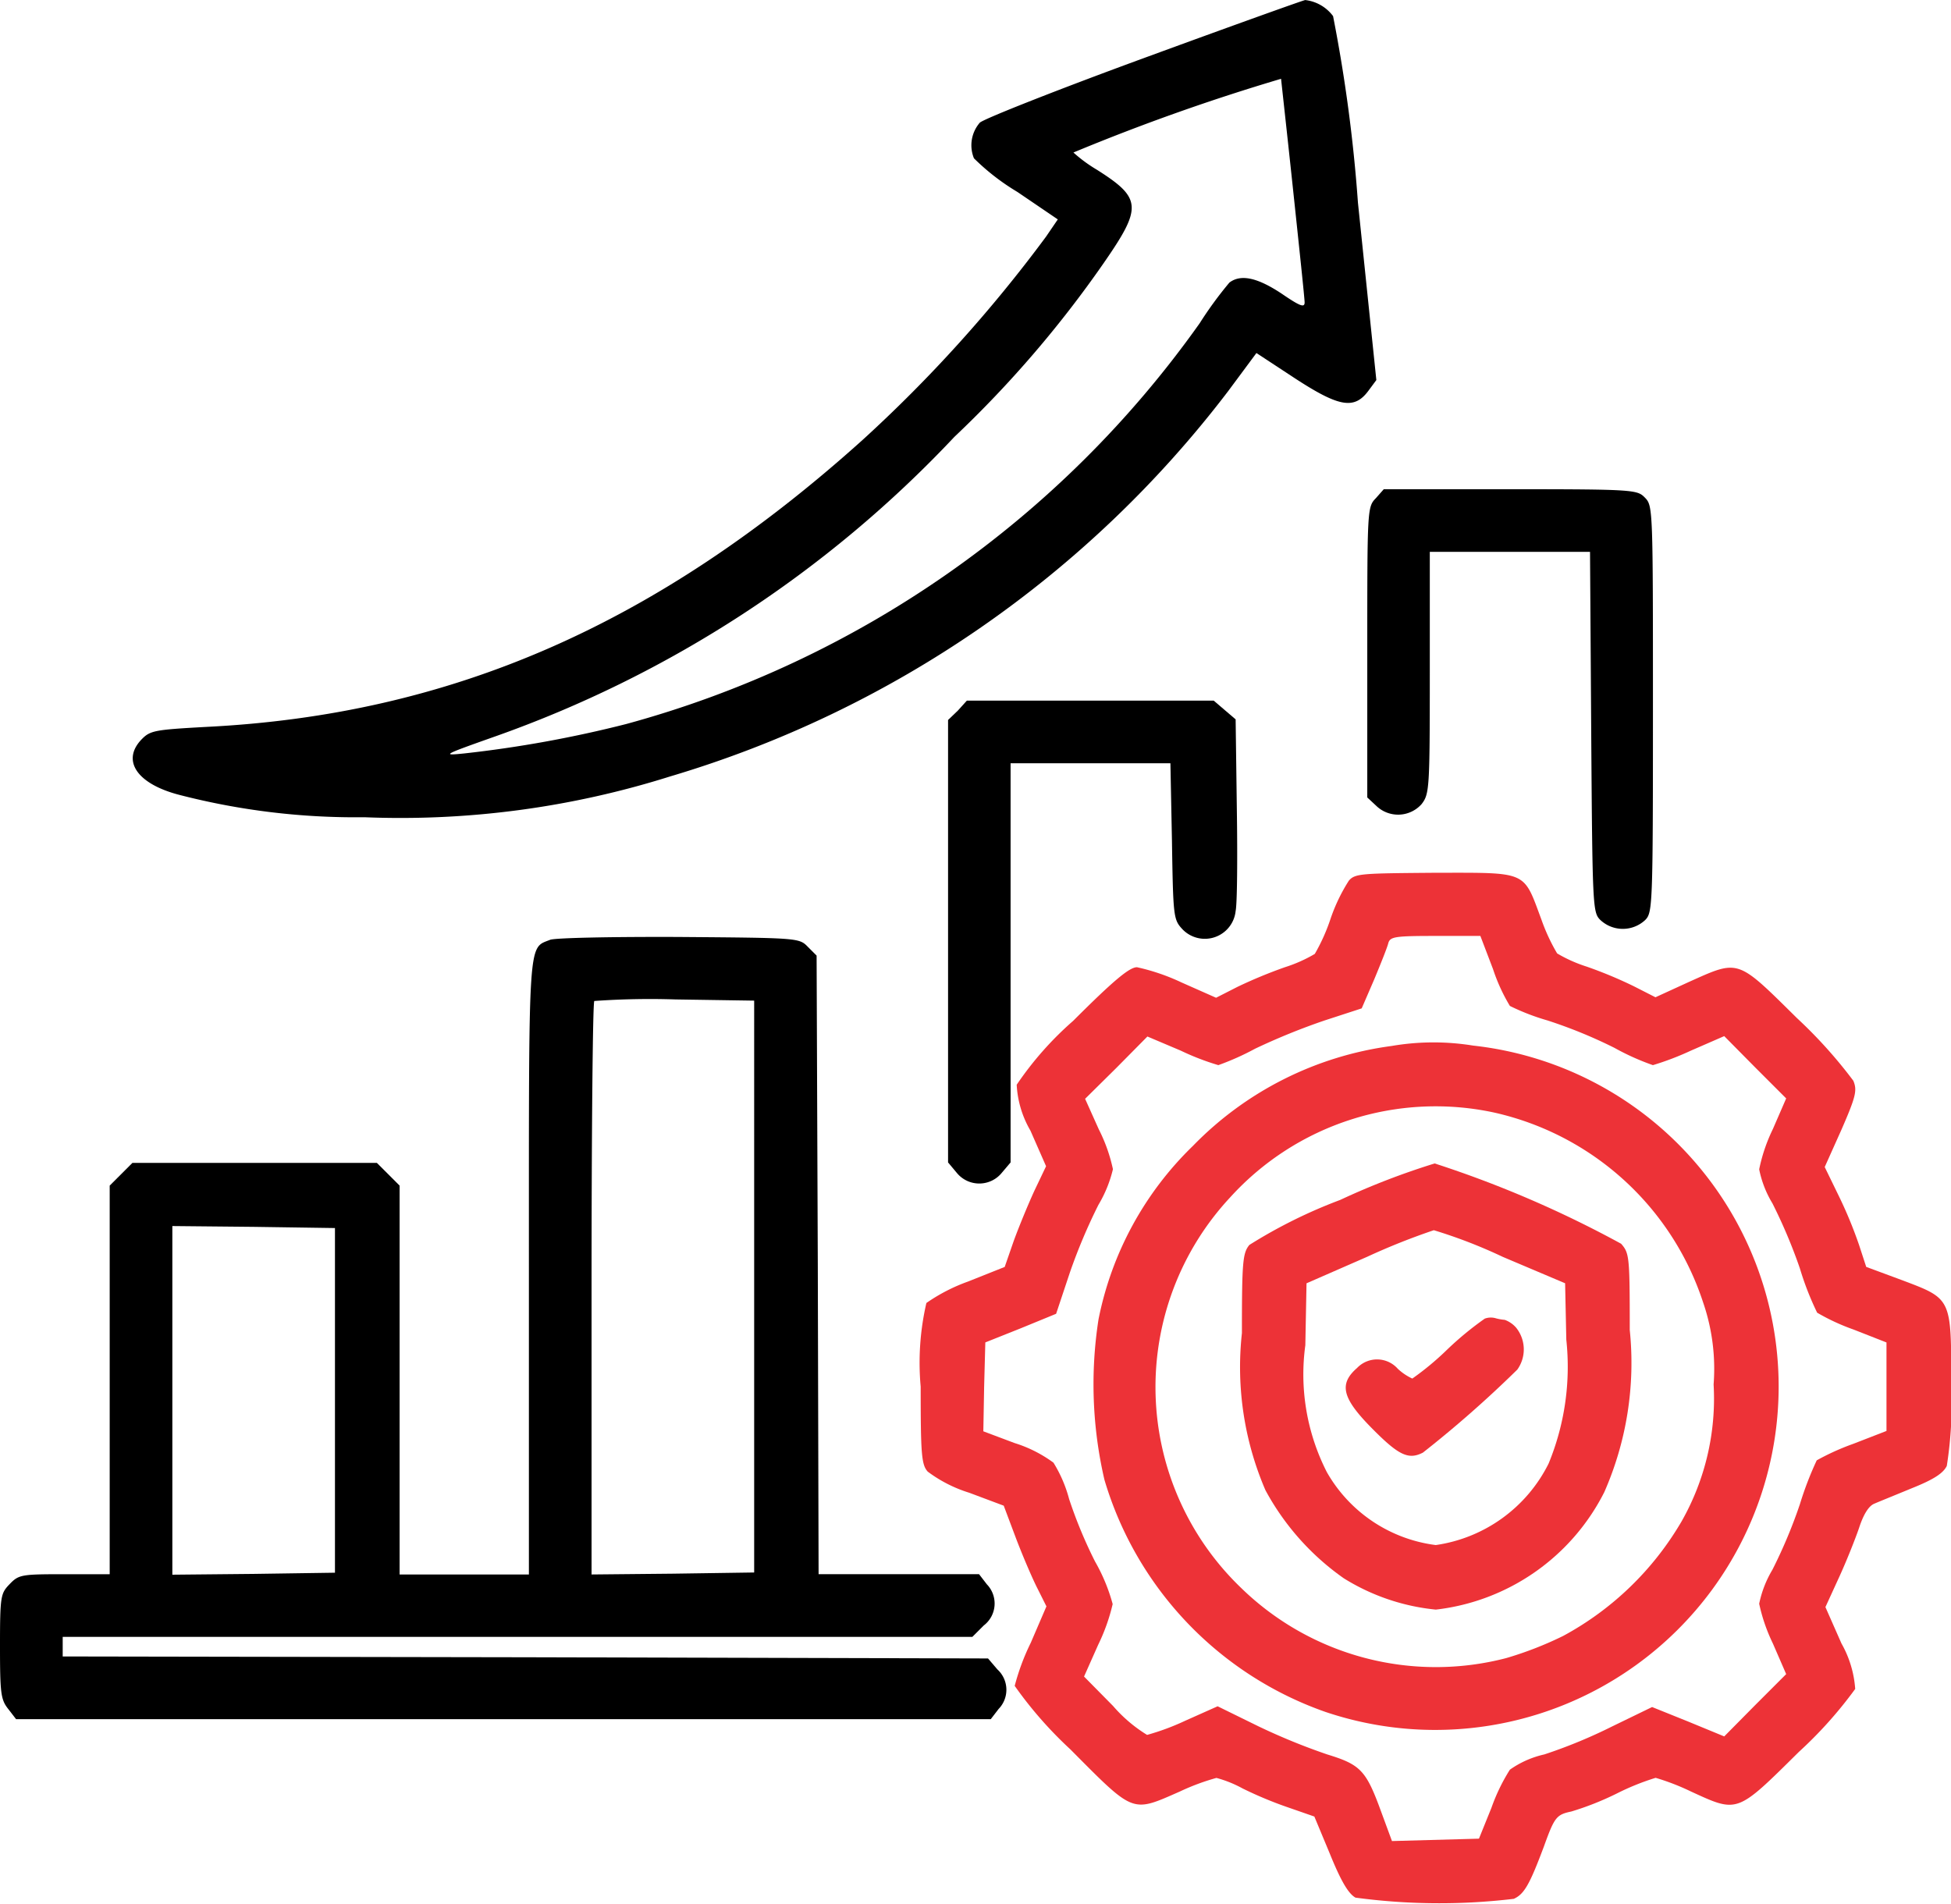
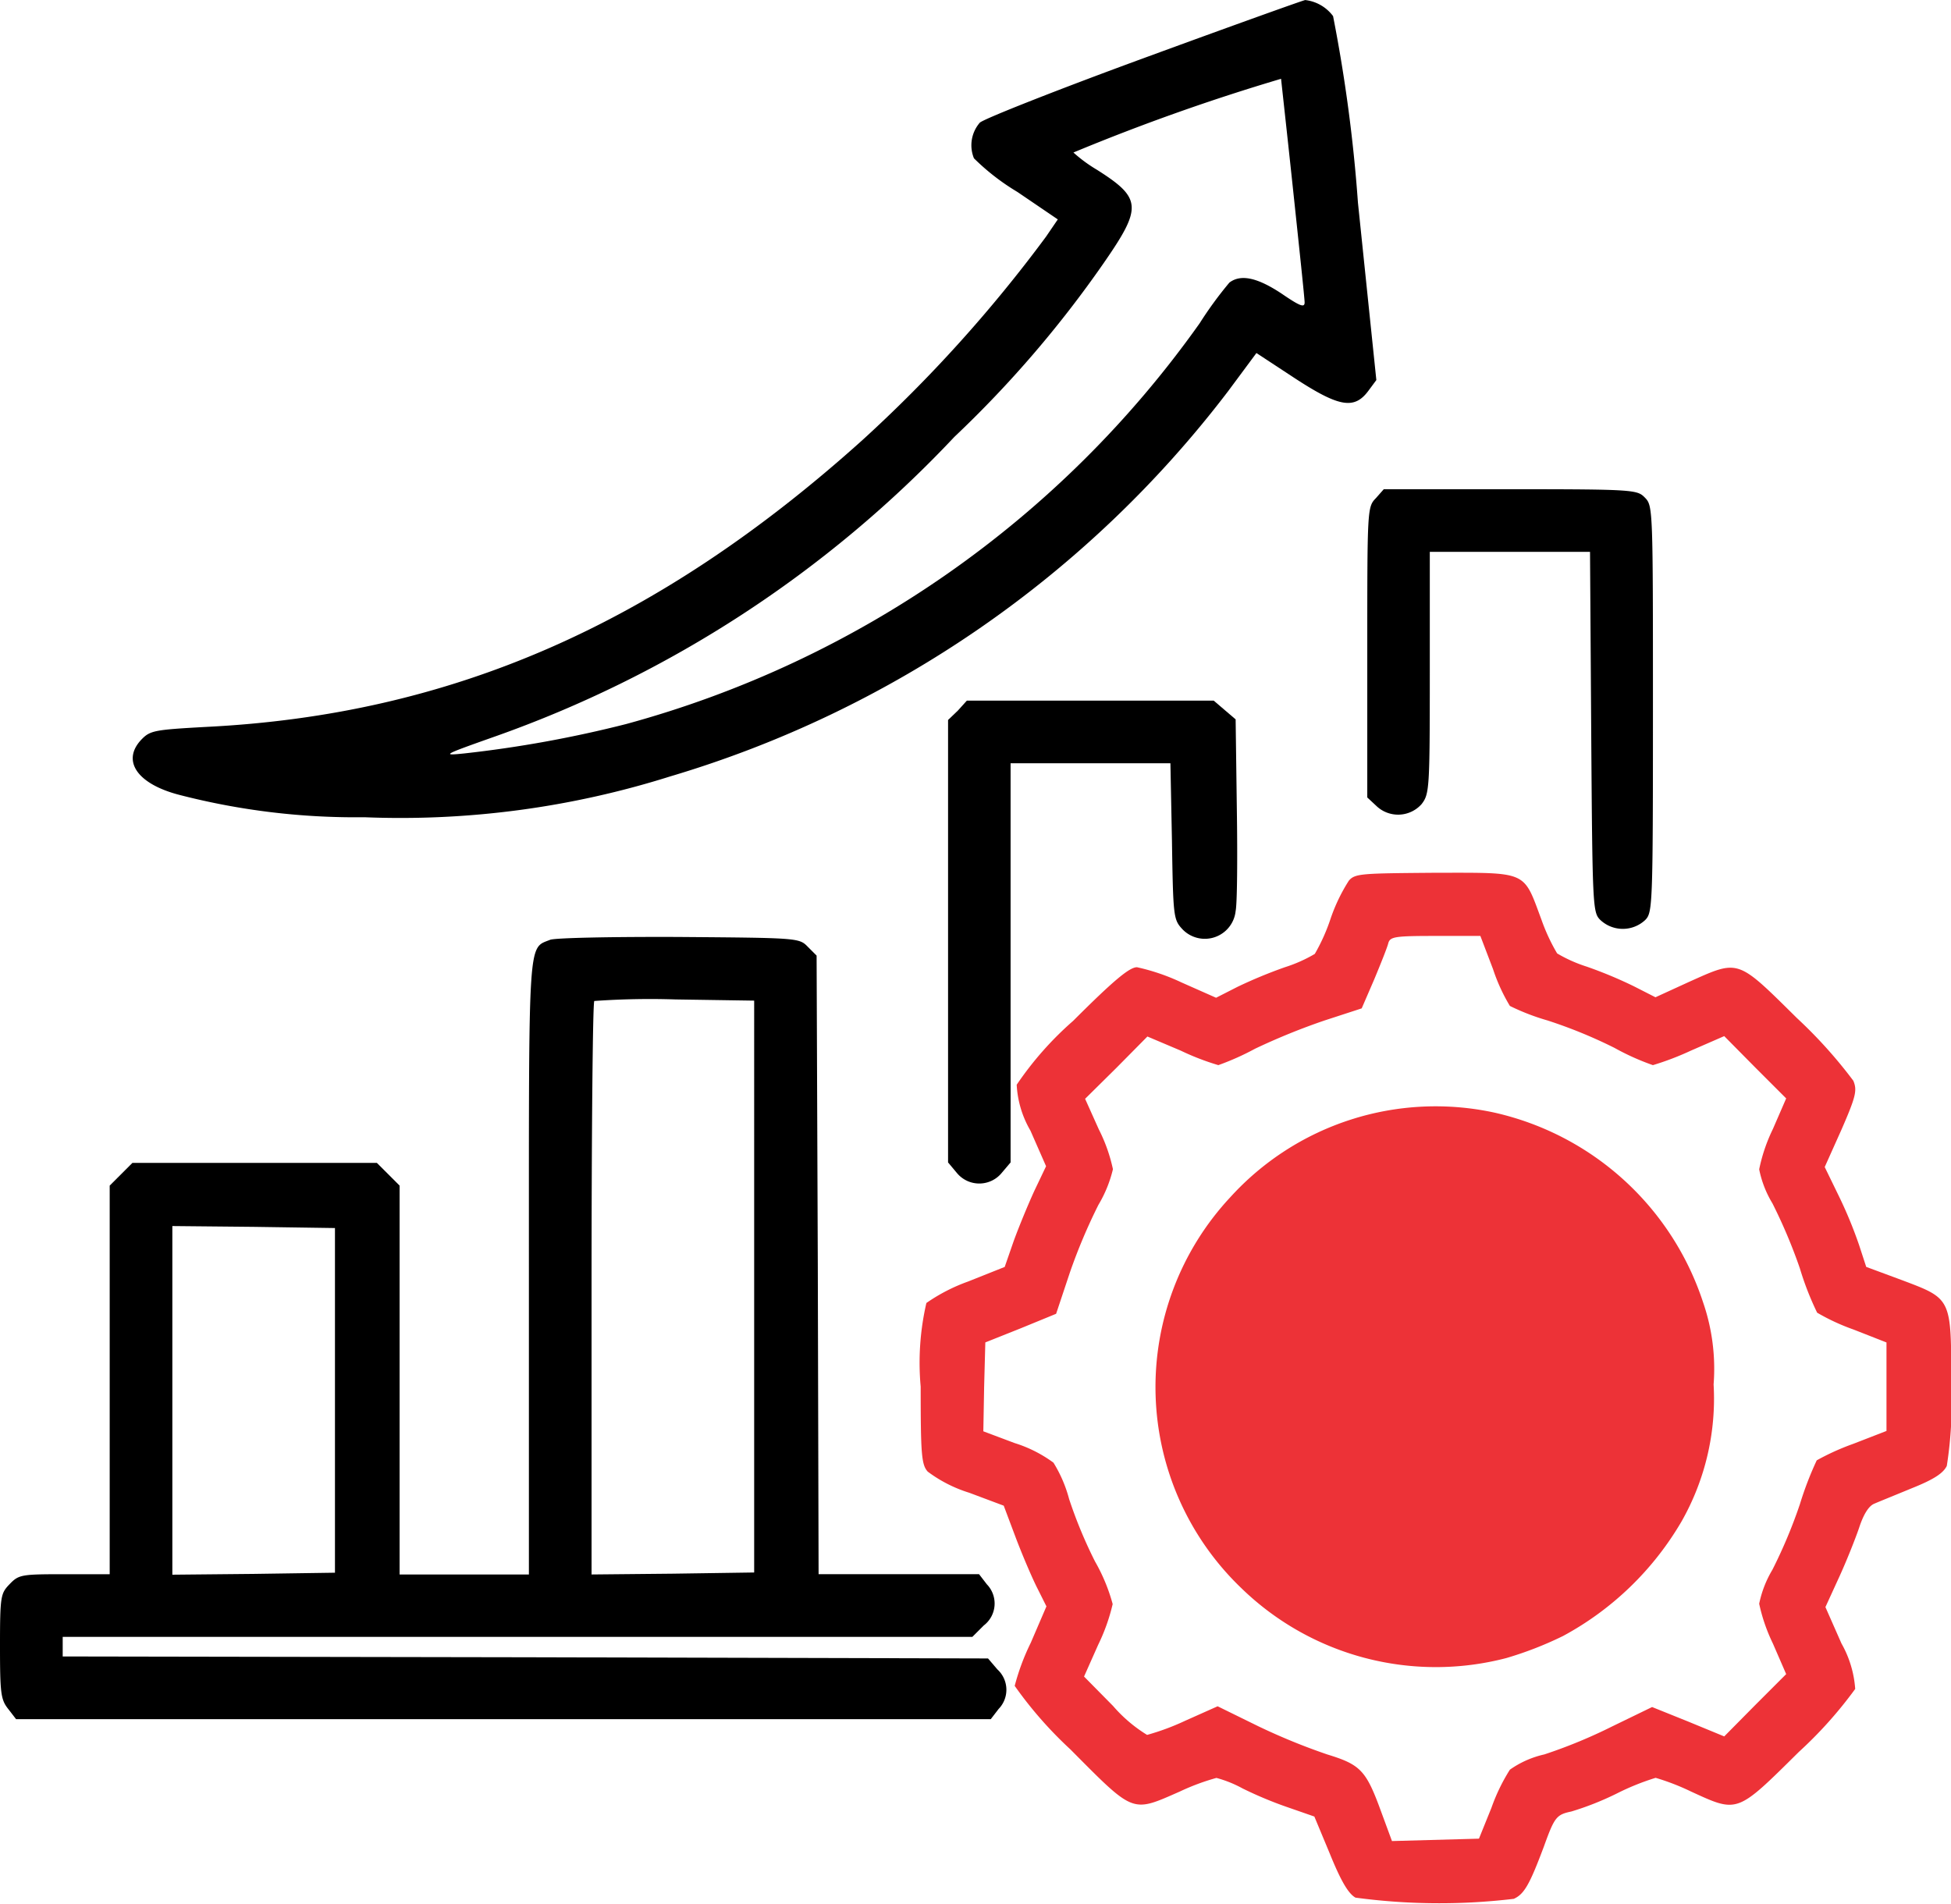
<svg xmlns="http://www.w3.org/2000/svg" width="44.092" height="43.025" viewBox="0 0 44.092 43.025">
  <g id="reliability" transform="translate(-7 498.912)">
    <path id="Path_1514" data-name="Path 1514" d="M63.753-497.61c-1.957.717-3.639,1.381-3.736,1.47a.779.779,0,0,0-.133.806,5.157,5.157,0,0,0,.983.761l.912.62-.266.39a31.761,31.761,0,0,1-4.152,4.6c-4.639,4.17-9.3,6.207-14.839,6.481-1.124.062-1.248.08-1.434.266-.487.487-.124,1.027.859,1.275a15.908,15.908,0,0,0,4.161.5,20.262,20.262,0,0,0,6.906-.921,24.684,24.684,0,0,0,12.617-8.712l.637-.859.877.576c.992.646,1.337.708,1.656.274l.177-.239-.416-4.011A34.747,34.747,0,0,0,68-498.548a.915.915,0,0,0-.629-.363C67.338-498.911,65.709-498.327,63.753-497.61Zm3.072.478c0,.018.124,1.124.266,2.461s.266,2.506.266,2.594c0,.124-.1.089-.522-.2-.549-.363-.921-.443-1.178-.248a8.665,8.665,0,0,0-.673.921,23.421,23.421,0,0,1-12.962,9.057,26.7,26.7,0,0,1-3.657.664c-.514.053-.487.035.664-.372a26.27,26.27,0,0,0,10.412-6.782,25.138,25.138,0,0,0,3.364-3.913c.885-1.275.877-1.479-.142-2.125a3.337,3.337,0,0,1-.531-.39A47.19,47.19,0,0,1,66.825-497.131Z" transform="translate(-30.873 0)" />
    <path id="Path_1515" data-name="Path 1515" d="M356.195-373.8c-.195.2-.195.239-.195,3.48v3.285l.2.186a.71.71,0,0,0,1.027-.035c.177-.23.186-.336.186-2.966v-2.736h3.621l.027,4.073c.027,3.931.035,4.073.2,4.241a.741.741,0,0,0,1.018.009c.168-.168.177-.292.177-4.763,0-4.5,0-4.6-.177-4.781s-.212-.195-3.046-.195h-2.86Z" transform="translate(-318.1 -113.853)" />
    <path id="Path_1516" data-name="Path 1516" d="M249.221-319.779l-.221.212v10l.2.239a.656.656,0,0,0,1.018-.009l.195-.23v-9.022h3.612l.035,1.762c.027,1.727.035,1.771.239,1.992a.7.7,0,0,0,1.2-.416c.035-.159.044-1.2.027-2.311l-.027-2.019-.248-.212-.248-.212h-5.578Z" transform="translate(-220.574 -163.072)" />
    <path id="Path_1517" data-name="Path 1517" d="M251.677-275.836a3.957,3.957,0,0,0-.416.868,4.265,4.265,0,0,1-.354.788,3.243,3.243,0,0,1-.673.3,10.8,10.8,0,0,0-1.071.443l-.487.248-.779-.345a4.724,4.724,0,0,0-1.009-.345c-.168,0-.522.292-1.443,1.213a7.482,7.482,0,0,0-1.275,1.443,2.285,2.285,0,0,0,.31,1.036l.354.806-.266.558c-.142.31-.354.823-.469,1.142l-.2.576-.823.328a4.029,4.029,0,0,0-.947.487A6,6,0,0,0,242-264.4c0,1.532.018,1.762.159,1.921a3.094,3.094,0,0,0,.939.478l.779.292.283.753c.159.416.381.93.487,1.133l.195.39-.354.823a5.143,5.143,0,0,0-.363.974,9.08,9.08,0,0,0,1.257,1.434c1.452,1.461,1.381,1.434,2.47.956a5.158,5.158,0,0,1,.832-.31,2.681,2.681,0,0,1,.593.239,8.831,8.831,0,0,0,1.045.434l.575.2.354.85c.248.611.416.894.576.983a14.2,14.2,0,0,0,3.577.027c.239-.106.363-.336.682-1.186.239-.664.283-.717.62-.788a6.666,6.666,0,0,0,1.027-.407,5.6,5.6,0,0,1,.877-.354,5.333,5.333,0,0,1,.8.31c1.062.487,1.027.5,2.435-.894a9.5,9.5,0,0,0,1.275-1.425,2.424,2.424,0,0,0-.31-1.027l-.363-.823.3-.655c.168-.363.372-.877.46-1.133.1-.31.221-.5.345-.549.1-.044.487-.2.859-.354.487-.195.7-.336.779-.5a9.122,9.122,0,0,0,.1-1.842c0-1.966.018-1.93-1.133-2.364l-.788-.292-.159-.487a9.741,9.741,0,0,0-.469-1.133l-.31-.637.381-.85c.328-.753.354-.885.266-1.1a10.662,10.662,0,0,0-1.275-1.417c-1.363-1.346-1.3-1.328-2.444-.815l-.753.345-.487-.248a9.819,9.819,0,0,0-1.062-.443,3.243,3.243,0,0,1-.673-.3,4.3,4.3,0,0,1-.354-.761c-.416-1.116-.292-1.062-2.391-1.062C251.969-276,251.819-276,251.677-275.836Zm3.258,2a4.073,4.073,0,0,0,.381.832,5.1,5.1,0,0,0,.85.328,10.9,10.9,0,0,1,1.514.62,5.544,5.544,0,0,0,.868.39,6.447,6.447,0,0,0,.859-.328l.753-.328.7.708.7.7-.3.691a3.833,3.833,0,0,0-.31.912,2.387,2.387,0,0,0,.3.77,11.862,11.862,0,0,1,.62,1.47,6.655,6.655,0,0,0,.39,1,4.788,4.788,0,0,0,.823.381l.744.292v2l-.753.292a5.519,5.519,0,0,0-.823.372,7.523,7.523,0,0,0-.381.992,11.307,11.307,0,0,1-.62,1.479,2.464,2.464,0,0,0-.3.77,3.942,3.942,0,0,0,.31.9l.3.691-.7.7-.7.708-.815-.336-.815-.328-.894.434a11.5,11.5,0,0,1-1.541.637,2.17,2.17,0,0,0-.779.345,4.257,4.257,0,0,0-.416.859l-.283.7-.983.027-.983.027-.248-.673c-.336-.921-.46-1.054-1.213-1.284a14.239,14.239,0,0,1-1.558-.637l-.921-.452-.735.328a5.5,5.5,0,0,1-.859.319,3.279,3.279,0,0,1-.77-.655l-.655-.664.319-.717a4.332,4.332,0,0,0,.328-.921,4.072,4.072,0,0,0-.4-.965,10.4,10.4,0,0,1-.584-1.408,3.031,3.031,0,0,0-.354-.823,2.962,2.962,0,0,0-.877-.443l-.708-.266.018-1,.027-1.009.8-.319.8-.328.31-.93a12.684,12.684,0,0,1,.646-1.532,2.864,2.864,0,0,0,.328-.806,3.679,3.679,0,0,0-.319-.9l-.31-.691.708-.7.7-.708.753.319a5.734,5.734,0,0,0,.85.328,5.943,5.943,0,0,0,.832-.372,14.829,14.829,0,0,1,1.567-.637l.841-.274.283-.655c.151-.363.3-.735.319-.823.044-.142.151-.159,1.062-.159h1.018Z" transform="translate(-214.193 -203.172)" fill="#ed3237" />
-     <path id="Path_1518" data-name="Path 1518" d="M292.85-232.732a7.668,7.668,0,0,0-4.489,2.258,7.482,7.482,0,0,0-2.134,3.922,9.553,9.553,0,0,0,.133,3.621,7.949,7.949,0,0,0,4.994,5.25,7.762,7.762,0,0,0,10.244-7.366,7.755,7.755,0,0,0-6.906-7.694A5.6,5.6,0,0,0,292.85-232.732Zm2.32,1.505a6.455,6.455,0,0,1,4.719,4.285,4.607,4.607,0,0,1,.239,1.859,5.619,5.619,0,0,1-.726,3.1,6.889,6.889,0,0,1-2.674,2.585,8.058,8.058,0,0,1-1.284.5,6.307,6.307,0,0,1-5.994-1.585,6.291,6.291,0,0,1-.248-8.827A6.269,6.269,0,0,1,295.17-231.227Z" transform="translate(-254.401 -242.539)" fill="#ed3237" />
-     <path id="Path_1519" data-name="Path 1519" d="M326.222-201.077a11.325,11.325,0,0,0-2.054,1.018c-.151.186-.168.381-.168,1.992a7.032,7.032,0,0,0,.531,3.55,5.788,5.788,0,0,0,1.771,1.992,4.814,4.814,0,0,0,2.081.708,4.892,4.892,0,0,0,3.807-2.656,7.258,7.258,0,0,0,.575-3.665c0-1.665-.009-1.735-.195-1.948a24.6,24.6,0,0,0-4.214-1.815A16.709,16.709,0,0,0,326.222-201.077Zm3.665,1.284,1.417.6.027,1.275a5.742,5.742,0,0,1-.4,2.8,3.385,3.385,0,0,1-2.55,1.842,3.312,3.312,0,0,1-2.461-1.647,4.858,4.858,0,0,1-.487-2.869l.027-1.4,1.372-.6a15.1,15.1,0,0,1,1.505-.6A11.312,11.312,0,0,1,329.888-199.793Z" transform="translate(-288.933 -270.715)" fill="#ed3237" />
+     <path id="Path_1518" data-name="Path 1518" d="M292.85-232.732A5.6,5.6,0,0,0,292.85-232.732Zm2.32,1.505a6.455,6.455,0,0,1,4.719,4.285,4.607,4.607,0,0,1,.239,1.859,5.619,5.619,0,0,1-.726,3.1,6.889,6.889,0,0,1-2.674,2.585,8.058,8.058,0,0,1-1.284.5,6.307,6.307,0,0,1-5.994-1.585,6.291,6.291,0,0,1-.248-8.827A6.269,6.269,0,0,1,295.17-231.227Z" transform="translate(-254.401 -242.539)" fill="#ed3237" />
    <path id="Path_1520" data-name="Path 1520" d="M353.654-162.556a7.258,7.258,0,0,0-.85.7,6.408,6.408,0,0,1-.788.655,1.238,1.238,0,0,1-.328-.221.625.625,0,0,0-.921-.018c-.416.363-.336.682.328,1.355.611.62.832.726,1.16.558a25.721,25.721,0,0,0,2.134-1.877.784.784,0,0,0-.027-.947.622.622,0,0,0-.257-.177,1.1,1.1,0,0,1-.2-.035A.4.4,0,0,0,353.654-162.556Z" transform="translate(-313.098 -306.553)" fill="#ed3237" />
    <path id="Path_1521" data-name="Path 1521" d="M19.431-259.655c-.5.2-.478-.115-.478,7.411v6.933H16.031V-254.1l-.257-.257-.257-.257H9.993l-.257.257-.257.257v8.783H8.461c-.974,0-1.036.009-1.24.221s-.221.257-.221,1.4c0,1.071.018,1.213.186,1.425l.177.23H29.391l.177-.23a.623.623,0,0,0-.027-.894l-.212-.248-10.456-.027-10.456-.018v-.443H28.975l.257-.257a.624.624,0,0,0,.071-.93l-.177-.23H25.5l-.018-6.995-.027-6.986-.2-.2c-.195-.2-.221-.2-2.922-.221C20.839-259.726,19.528-259.7,19.431-259.655Zm4.613,7.836v6.463l-1.833.027-1.842.018v-6.446c0-3.55.027-6.481.062-6.516a17.847,17.847,0,0,1,1.833-.035l1.78.027Zm-9.474,2.568v3.9l-1.833.027-1.842.018v-7.88l1.842.018,1.833.027Z" transform="translate(0 -218.015)" />
  </g>
</svg>